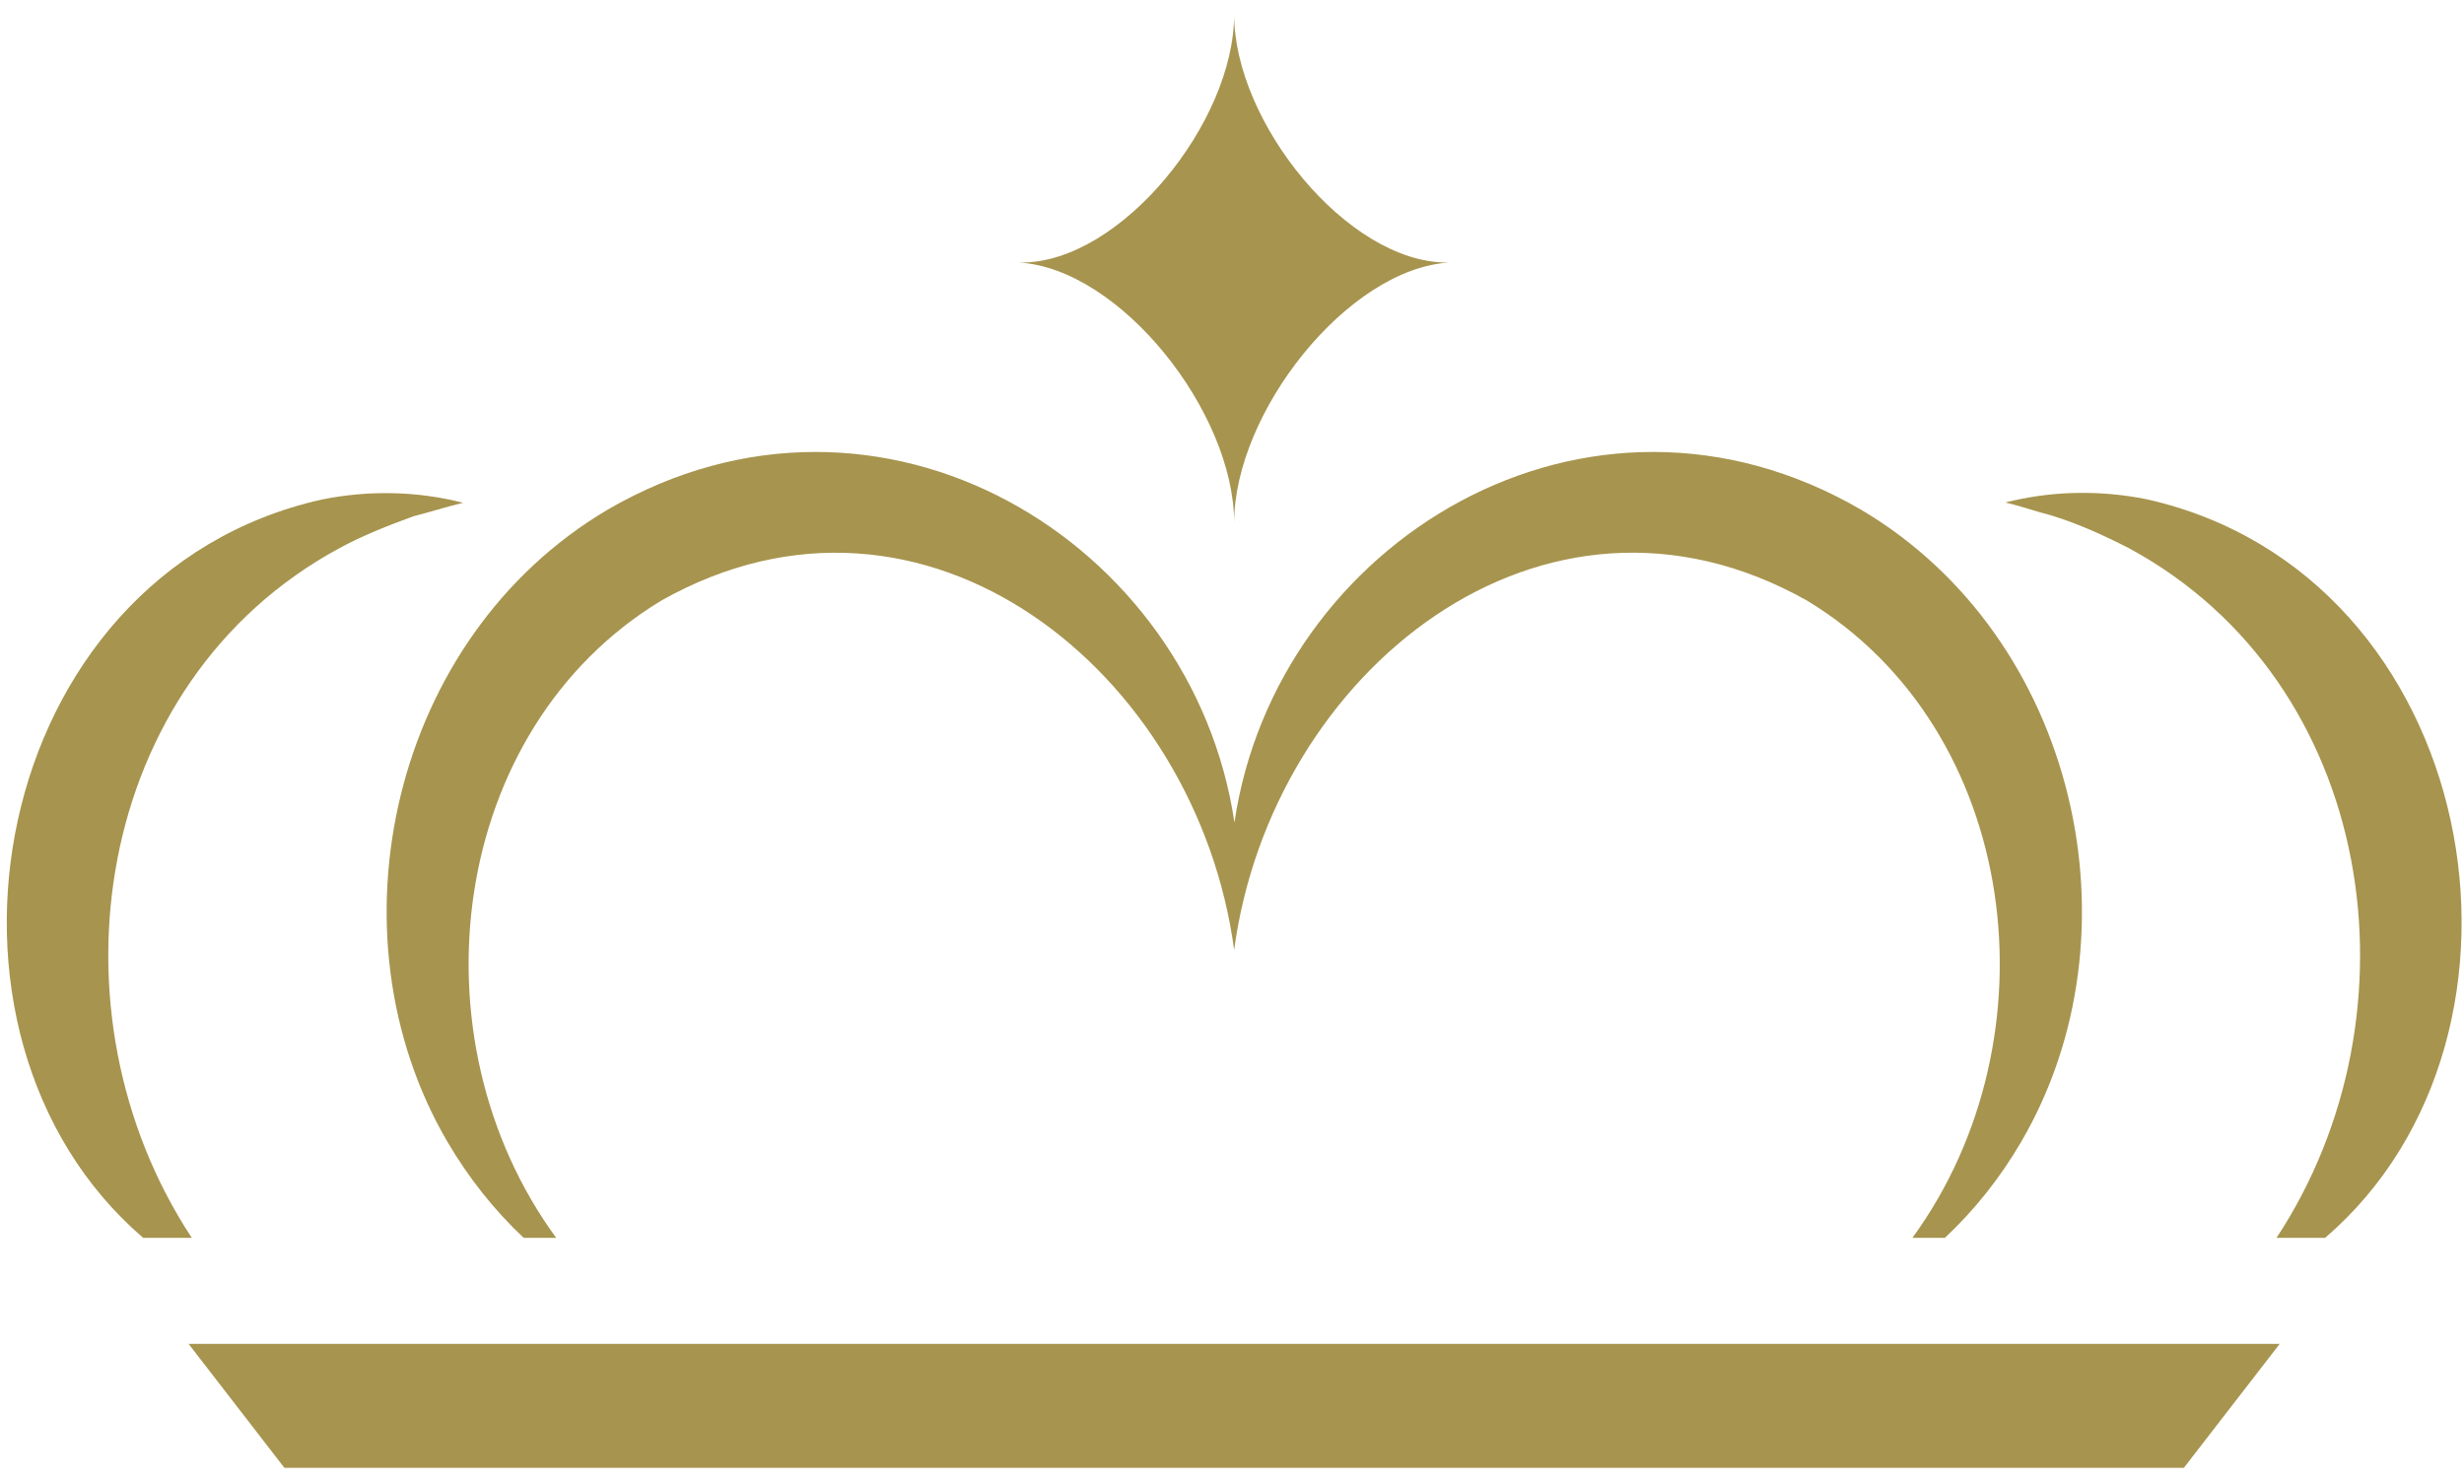
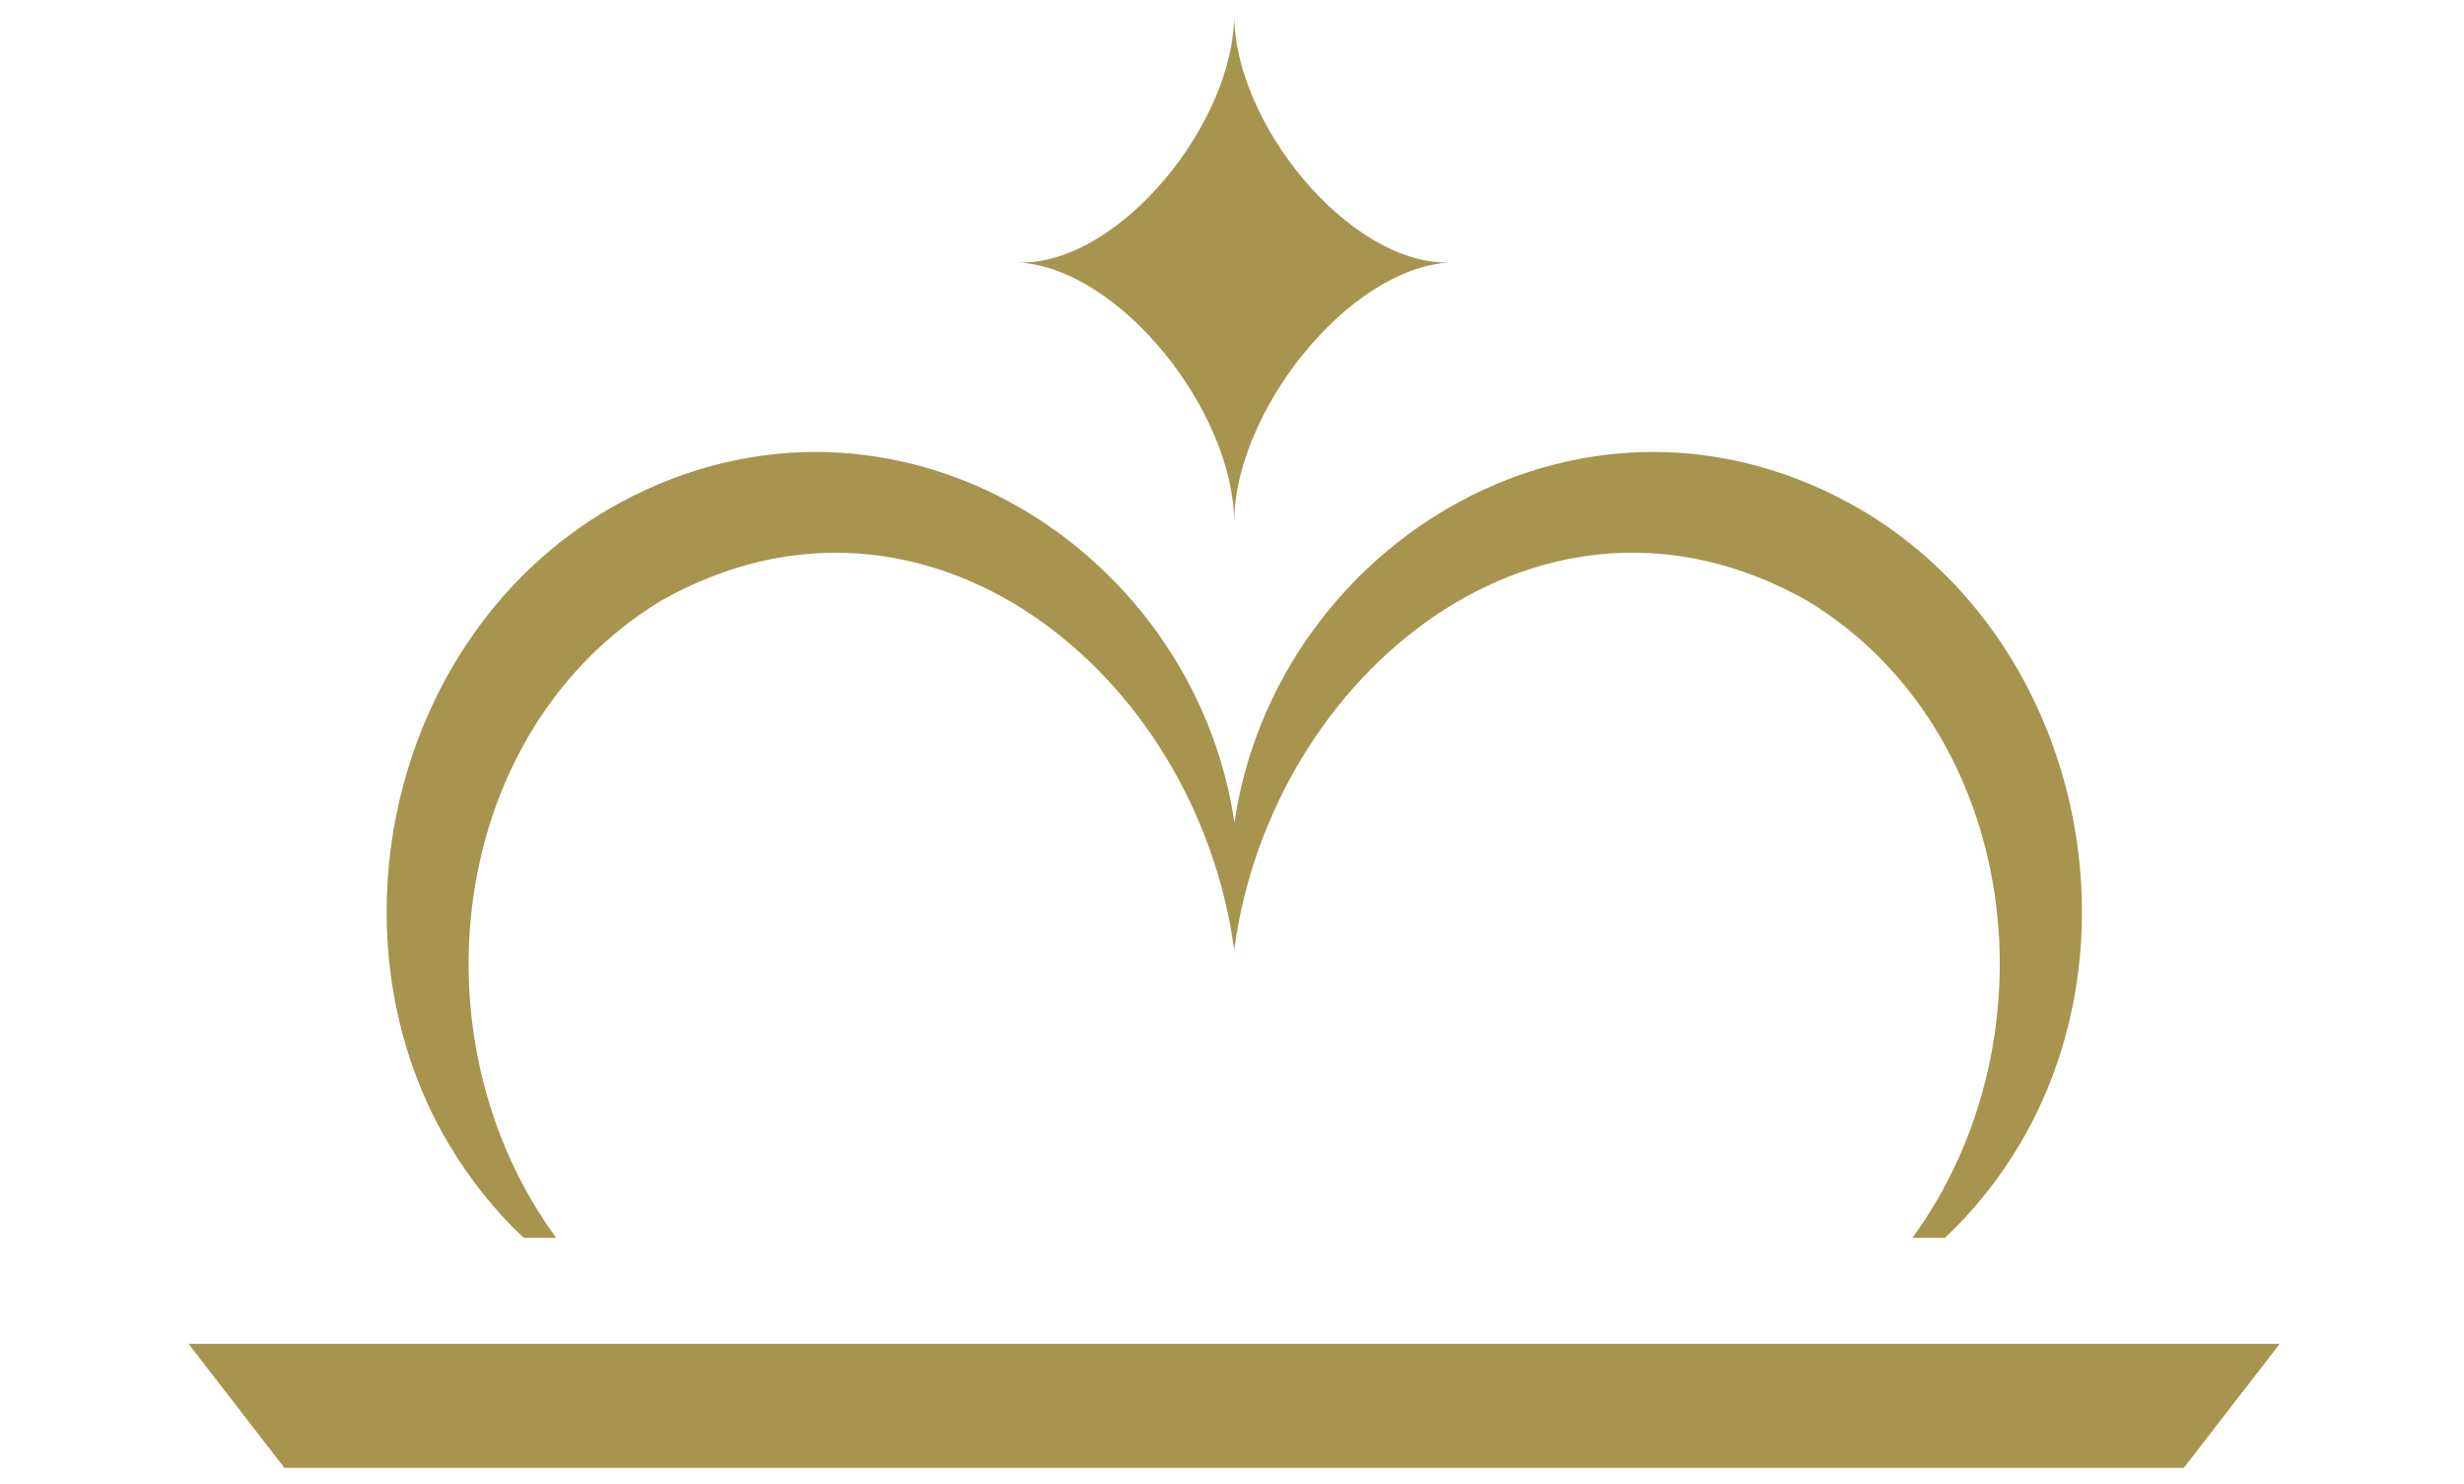
<svg xmlns="http://www.w3.org/2000/svg" version="1.1" id="Livello_1" x="0px" y="0px" viewBox="0 0 332 200" style="enable-background:new 0 0 332 200;" xml:space="preserve">
  <style type="text/css">
	.st0{fill:#A7944E;}
</style>
  <g>
    <g>
-       <path class="st0" d="M286.91,73.91c33.21,18.02,39.8,62.59,19.83,92.91h6.55c32.09-27.57,20.98-89.4-24.02-99.53    c-6.44-1.3-13.02-1.12-19.07,0.43c1.52,0.36,3.04,0.83,4.49,1.27C278.88,70.04,283.11,71.96,286.91,73.91z" />
      <path class="st0" d="M60.32,153.94c2.82,4.78,6.26,9.15,10.24,12.88h4.38c-19.72-26.95-14.54-68.52,14.18-85.89    c35.56-20.04,72.18,9.77,77.17,47.1c4.99-37.34,41.57-67.15,77.17-47.1c28.73,17.37,33.9,58.9,14.22,85.89h4.38    c3.98-3.73,7.45-8.1,10.24-12.88c16.53-28.18,7.53-68.05-21.53-85.24c-36.83-21.45-78.87,4.27-84.44,42.15    c-5.61-37.88-47.61-63.6-84.48-42.15C52.79,85.89,43.79,125.75,60.32,153.94z" />
-       <path class="st0" d="M19.29,166.82h6.55C5.87,136.5,12.49,91.89,45.67,73.91c3.11-1.7,6.66-3.11,10.06-4.34    c2.17-0.54,4.49-1.3,6.66-1.81c-6.04-1.56-12.63-1.74-19.07-0.43C-1.66,77.42-12.8,139.25,19.29,166.82z" />
    </g>
    <polygon class="st0" points="294.25,197.82 38.32,197.82 25.41,181.11 307.17,181.11  " />
    <path class="st0" d="M166.29,70.47L166.29,70.47c0-14.91-15.3-34.26-28.98-35.09l0,0h0.33c13.35,0,28.65-18.85,28.65-33.43l0,0l0,0   c0,14.58,15.3,33.43,28.65,33.43h0.33l0,0C181.59,36.21,166.29,55.57,166.29,70.47L166.29,70.47z" />
  </g>
</svg>